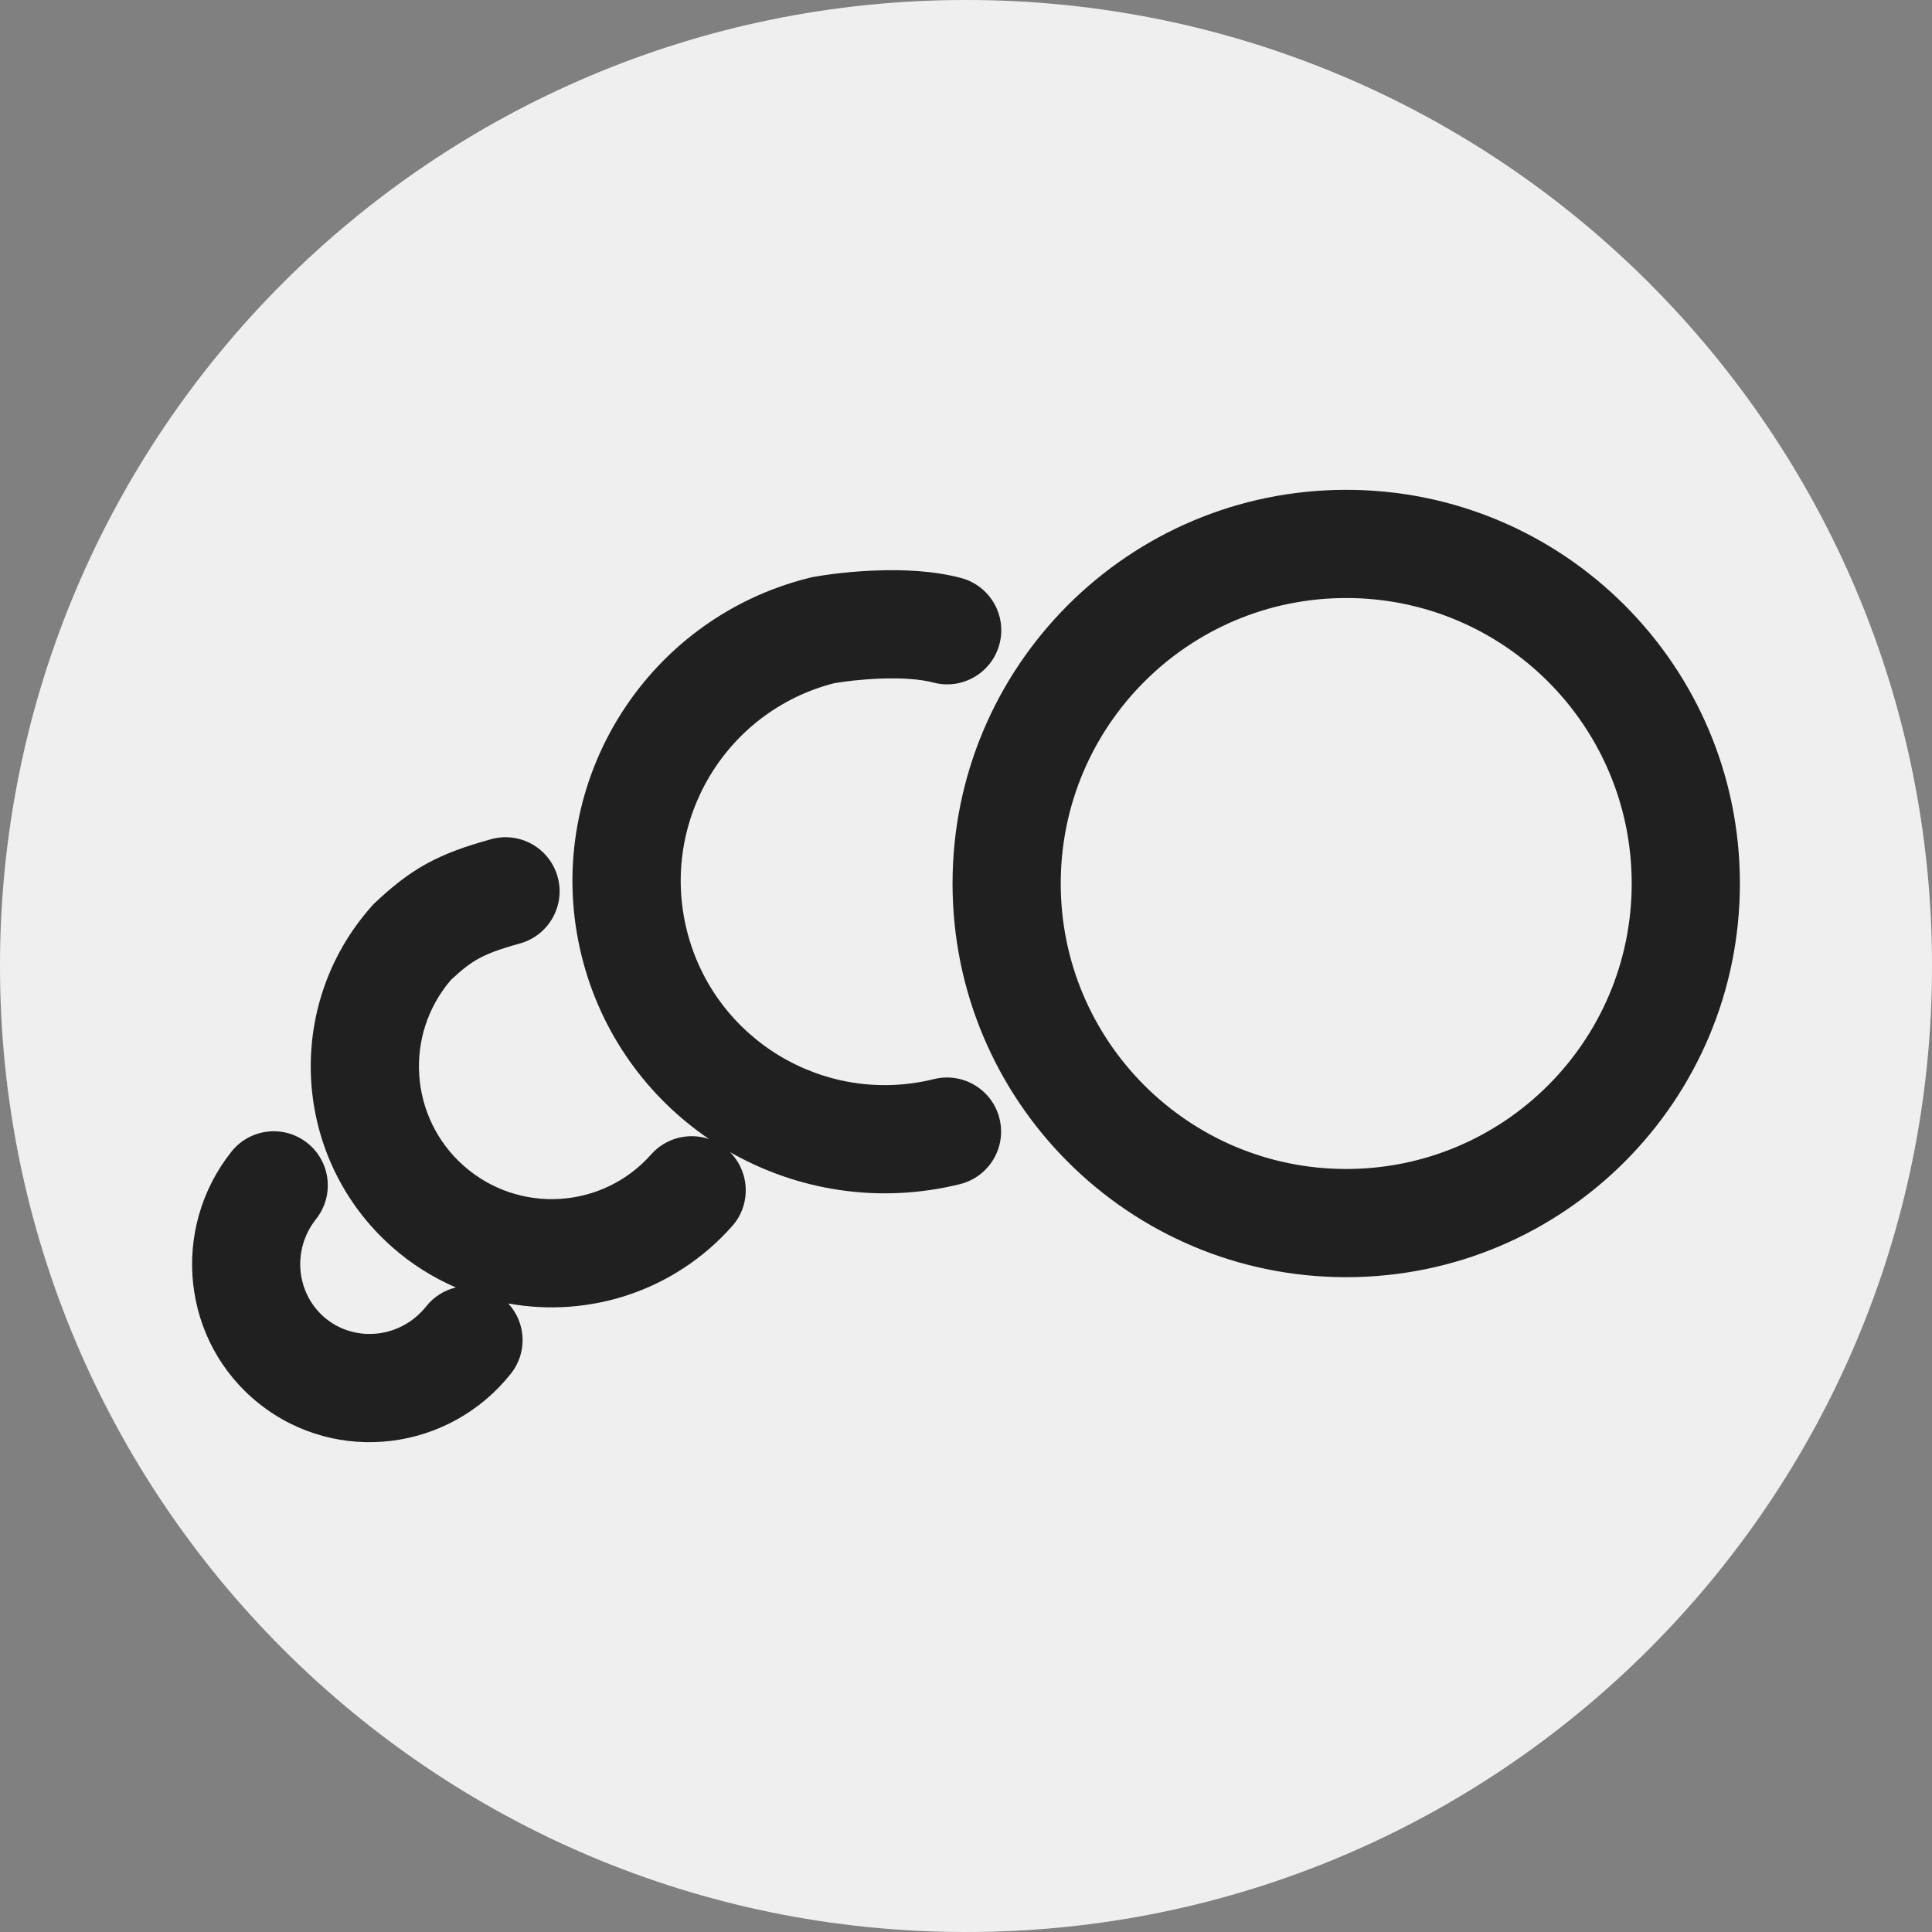
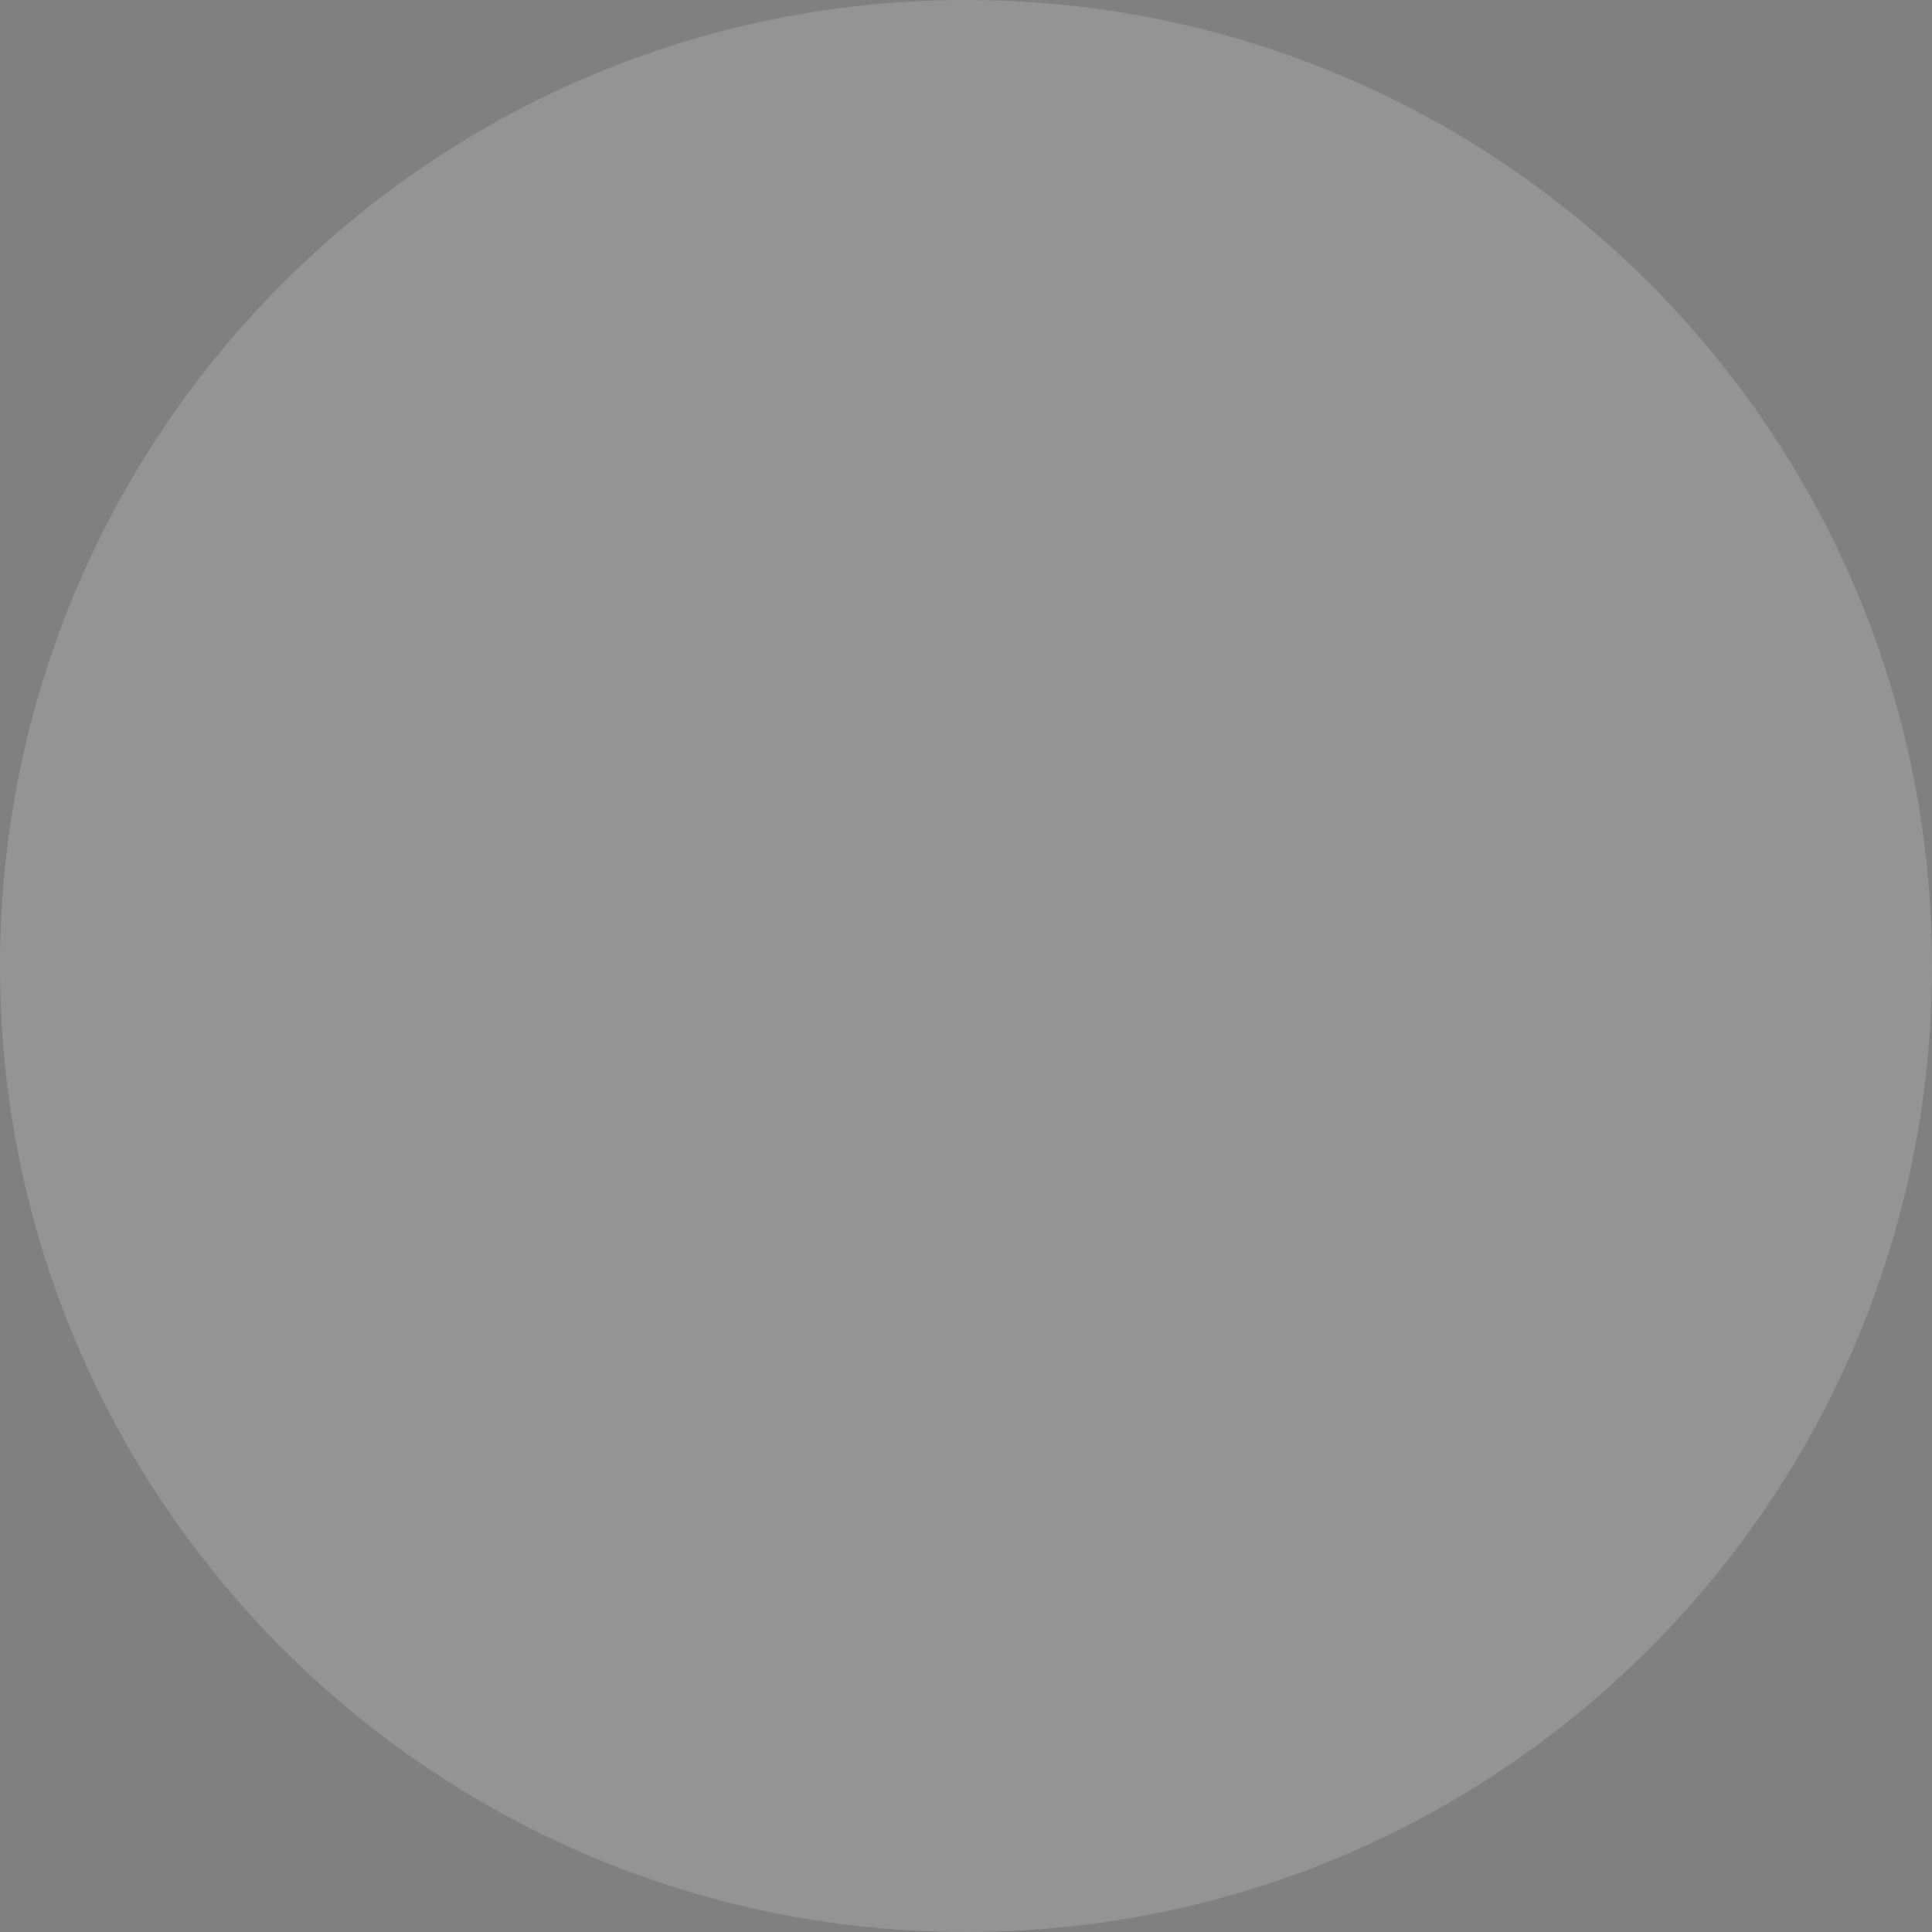
<svg xmlns="http://www.w3.org/2000/svg" fill="none" height="100%" overflow="visible" preserveAspectRatio="none" style="display: block;" viewBox="0 0 30 30" width="100%">
  <rect x="0" y="0" width="30" height="30" fill="#808080" stroke="none" />
  <g id="Frame 397">
    <path d="M0 15C0 6.716 6.716 0 15 0C23.284 0 30 6.716 30 15C30 23.284 23.284 30 15 30C6.716 30 0 23.284 0 15Z" fill="#949494" />
-     <path d="M0 15C0 6.716 6.716 0 15 0C23.284 0 30 6.716 30 15C30 23.284 23.284 30 15 30C6.716 30 0 23.284 0 15Z" fill="white" fill-opacity="0.85" />
-     <path d="M13.622 8.858C14.01 8.844 14.495 8.86 14.926 8.976C15.373 9.096 15.639 9.556 15.519 10.004C15.399 10.452 14.938 10.718 14.49 10.598C14.295 10.546 14.004 10.525 13.68 10.537C13.382 10.547 13.11 10.582 12.952 10.609C11.268 11.041 10.245 12.751 10.664 14.442C11.085 16.141 12.803 17.177 14.503 16.756C14.953 16.645 15.409 16.919 15.52 17.369C15.632 17.82 15.357 18.275 14.907 18.387C13.646 18.699 12.379 18.486 11.334 17.889C11.646 18.201 11.665 18.705 11.369 19.039C10.468 20.056 9.138 20.467 7.892 20.24C8.169 20.539 8.194 21.002 7.933 21.33C6.98 22.532 5.232 22.755 4.025 21.797C2.819 20.839 2.639 19.086 3.593 17.884C3.881 17.521 4.409 17.46 4.772 17.748C5.136 18.037 5.196 18.566 4.908 18.929C4.519 19.42 4.605 20.113 5.069 20.482C5.533 20.85 6.228 20.776 6.618 20.285C6.739 20.133 6.902 20.034 7.078 19.992C6.725 19.838 6.389 19.63 6.086 19.361C4.539 17.99 4.396 15.625 5.766 14.078L5.791 14.049L5.818 14.023C6.068 13.788 6.311 13.585 6.616 13.416C6.916 13.25 7.239 13.138 7.626 13.031C8.073 12.907 8.535 13.169 8.659 13.616C8.783 14.062 8.521 14.526 8.074 14.65C7.741 14.742 7.562 14.813 7.429 14.887C7.306 14.955 7.187 15.043 7.003 15.215C6.27 16.068 6.356 17.354 7.2 18.102C8.053 18.857 9.357 18.778 10.112 17.925C10.343 17.665 10.699 17.582 11.01 17.687C10.058 17.039 9.331 16.052 9.032 14.846C8.388 12.246 9.974 9.615 12.574 8.971L12.599 8.965L12.626 8.96C12.856 8.918 13.223 8.871 13.622 8.858ZM20.904 7.606C24.28 7.606 27.017 10.343 27.017 13.719C27.017 17.095 24.28 19.832 20.904 19.832C17.528 19.832 14.791 17.095 14.791 13.719C14.791 10.343 17.528 7.606 20.904 7.606ZM20.904 9.286C18.456 9.286 16.471 11.271 16.471 13.719C16.471 16.167 18.456 18.152 20.904 18.152C23.352 18.152 25.337 16.167 25.337 13.719C25.337 11.271 23.352 9.286 20.904 9.286Z" fill="#202020" id="Union" />
  </g>
</svg>